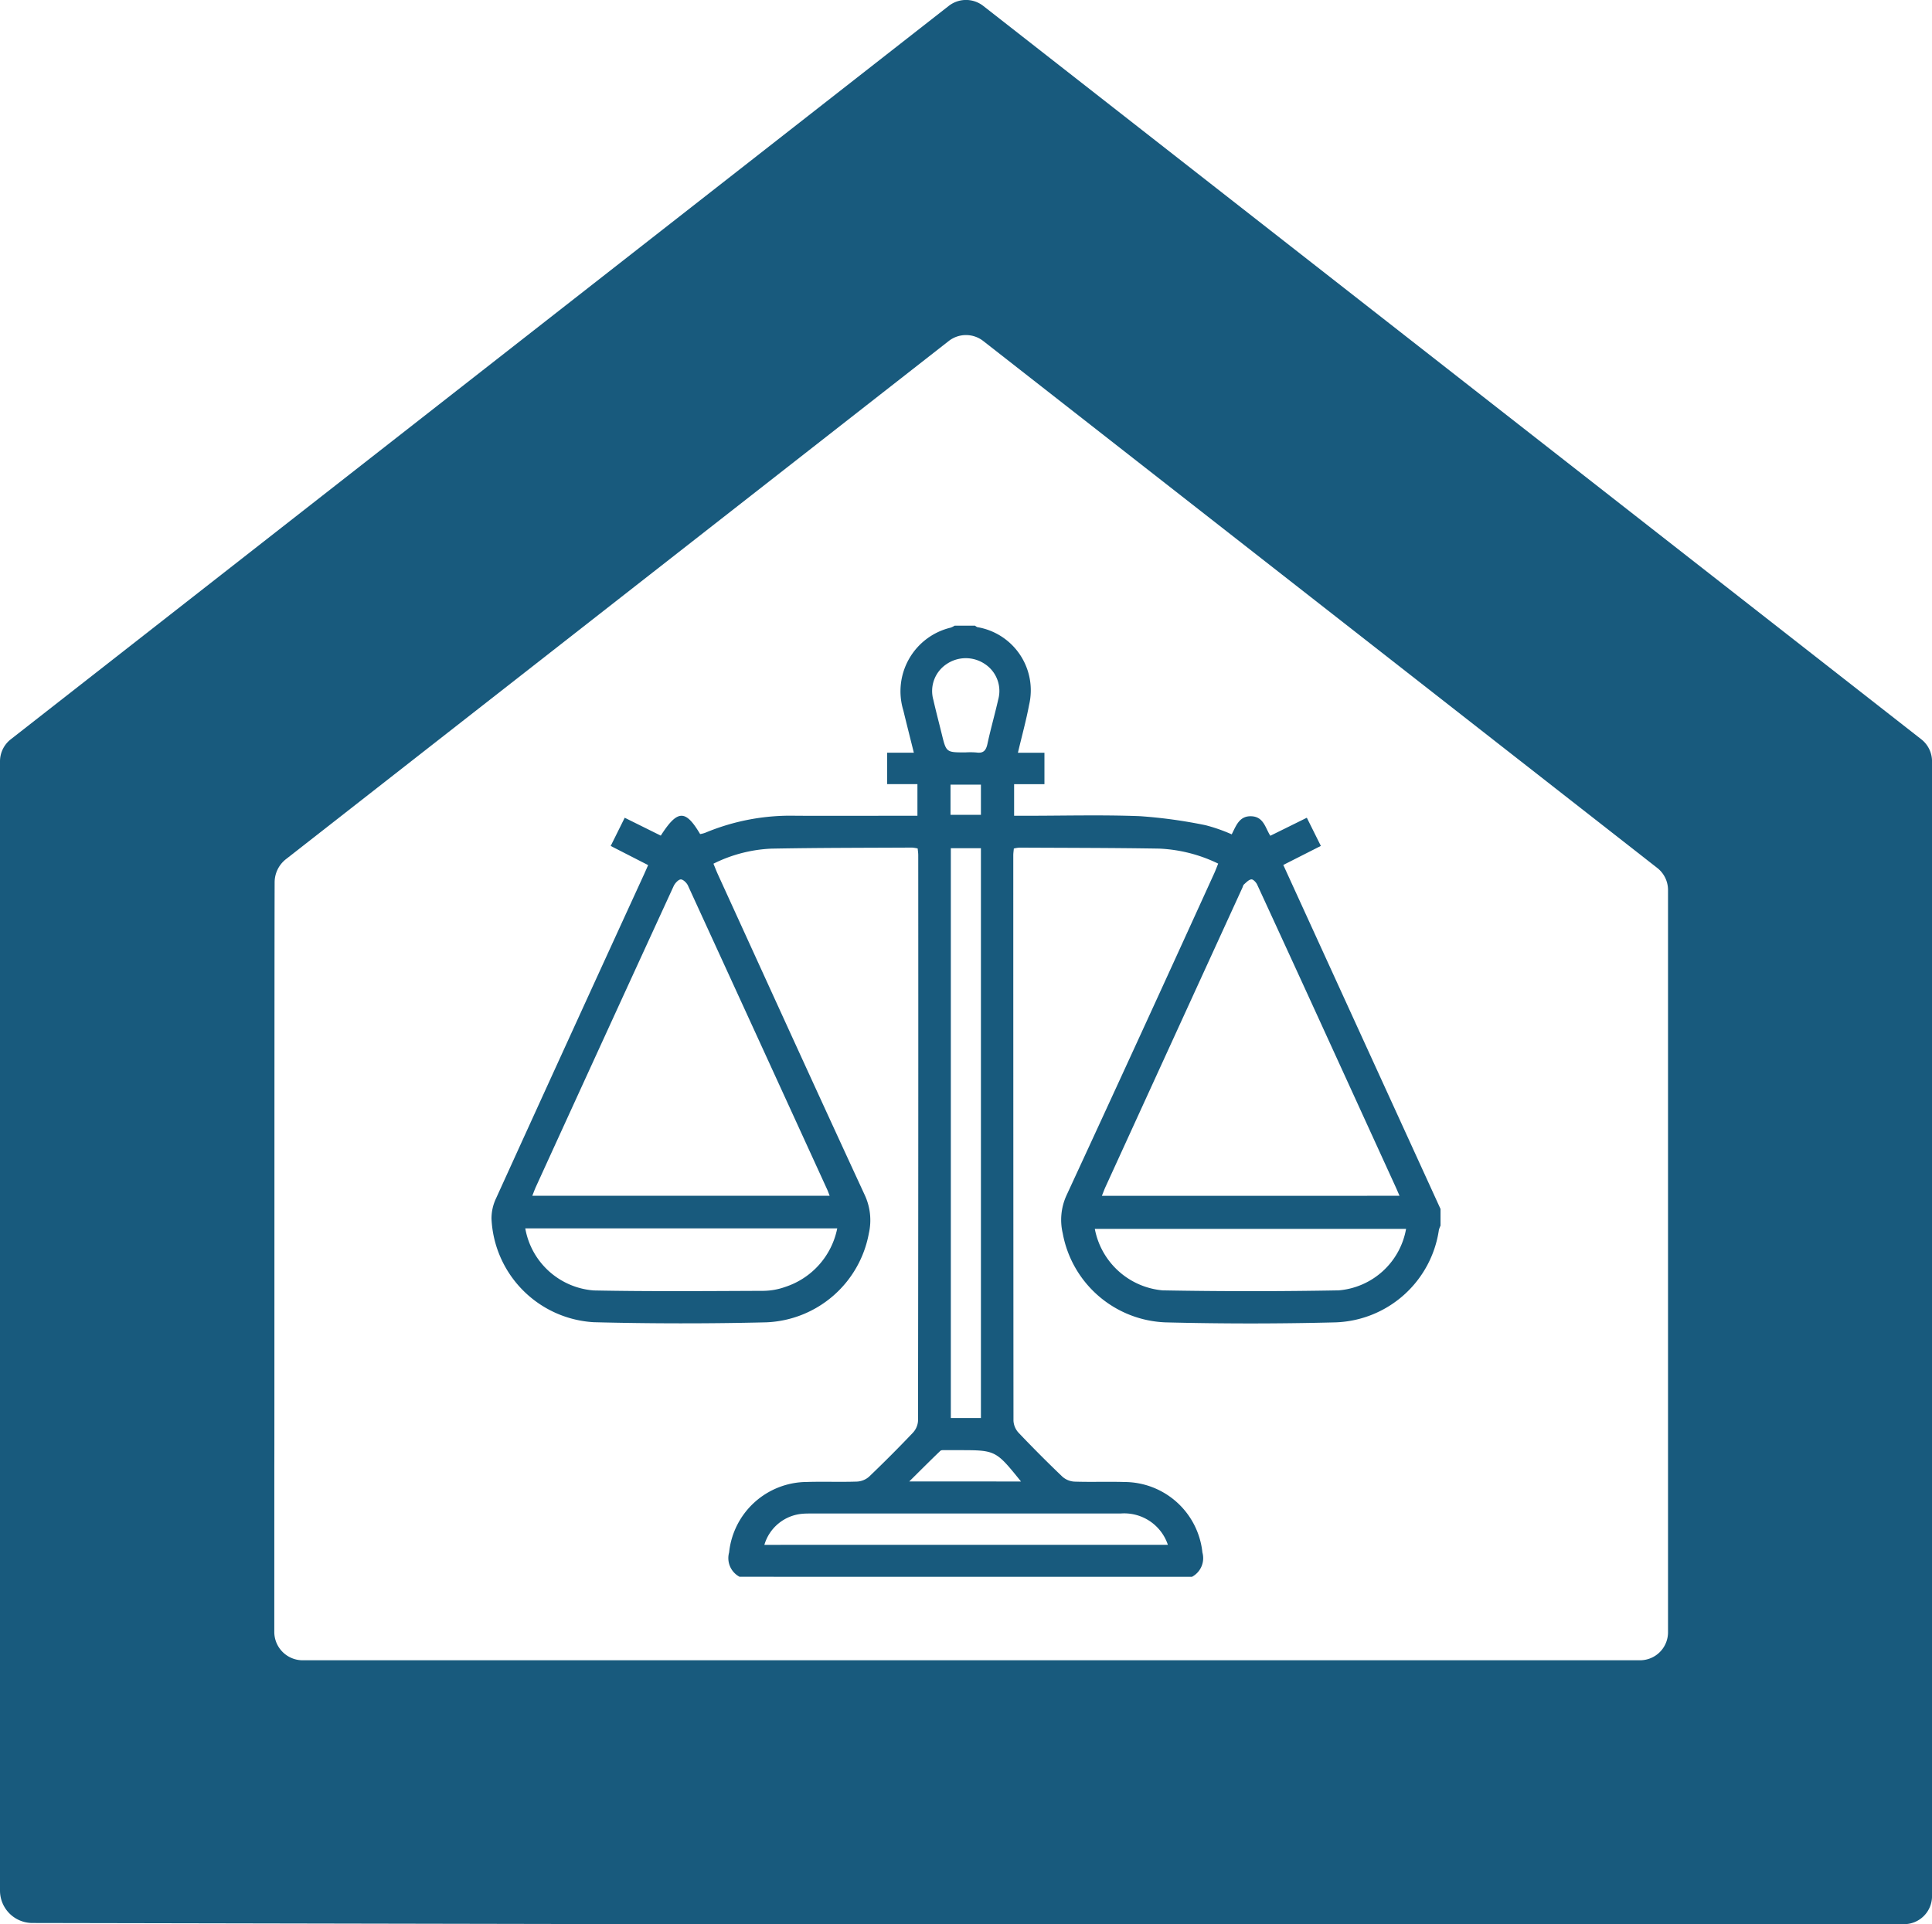
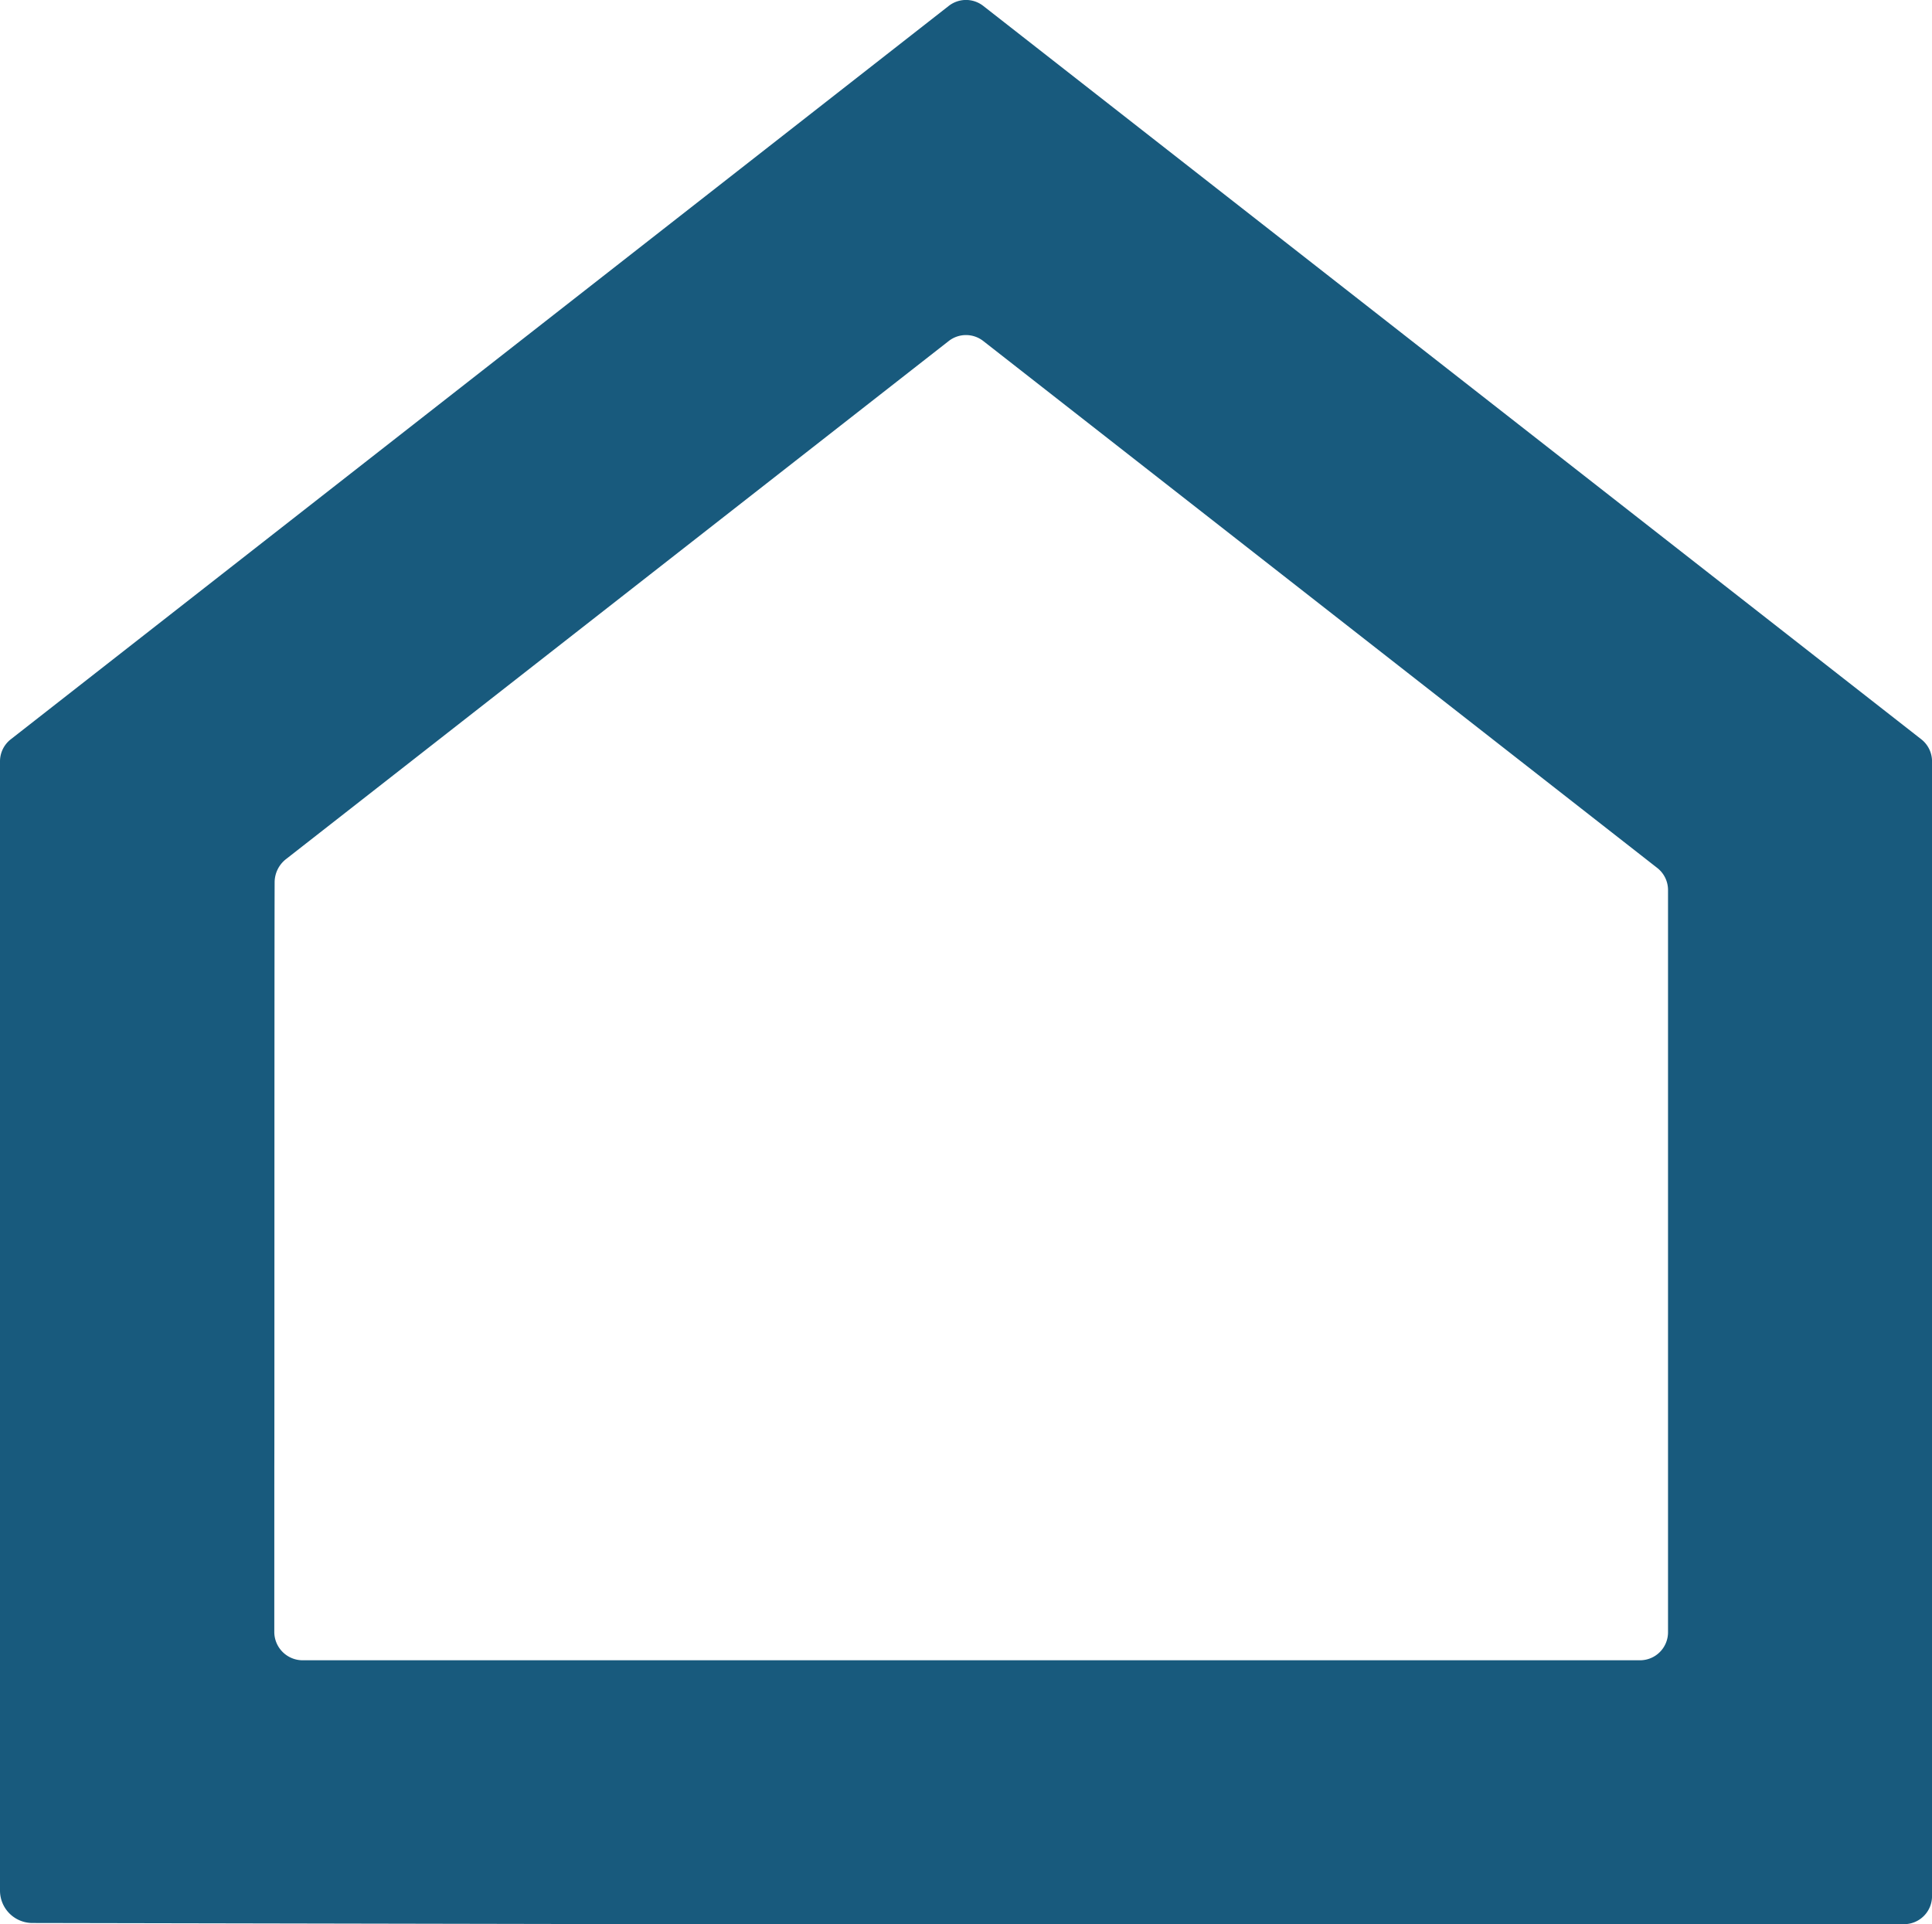
<svg xmlns="http://www.w3.org/2000/svg" width="131.087" height="130.575" viewBox="0 0 131.087 130.575">
  <defs>
    <clipPath id="clip-path">
      <rect id="Rectángulo_19" data-name="Rectángulo 19" width="131.087" height="130.575" fill="#185a7d" />
    </clipPath>
    <clipPath id="clip-path-2">
      <rect id="Rectángulo_20" data-name="Rectángulo 20" width="64.392" height="64.542" fill="#185a7d" />
    </clipPath>
  </defs>
  <g id="Grupo_17" data-name="Grupo 17" style="mix-blend-mode: multiply;isolation: isolate">
    <g id="Grupo_16" data-name="Grupo 16" clip-path="url(#clip-path)">
      <path id="Trazado_47" data-name="Trazado 47" d="M18.613,99.47c.011,0,0-33.427.021-39.6a2,2,0,0,1,.768-1.567L64.374,23.14a1.9,1.9,0,0,1,2.339,0L112.447,58.9a1.9,1.9,0,0,1,.729,1.5v50.366a1.9,1.9,0,0,1-1.9,1.9H20.537a1.926,1.926,0,0,1-1.926-1.924Zm26.276,31.105h84.3a1.9,1.9,0,0,0,1.9-1.9V51.668a1.9,1.9,0,0,0-.729-1.5L66.713.4a1.9,1.9,0,0,0-2.339,0L.729,50.171A1.9,1.9,0,0,0,0,51.668v76.626a2.2,2.2,0,0,0,2.2,2.2Z" transform="translate(0 0)" fill="#185a7d" />
      <g id="Grupo_19" data-name="Grupo 19" transform="translate(33.348 42.458)">
        <g id="Grupo_18" data-name="Grupo 18" clip-path="url(#clip-path-2)">
-           <path id="Trazado_50" data-name="Trazado 50" d="M16.831,64.542a1.434,1.434,0,0,1-.709-1.65,5.334,5.334,0,0,1,5.28-4.784c1.132-.035,2.265.013,3.4-.026a1.342,1.342,0,0,0,.814-.33q1.524-1.457,2.978-2.987a1.3,1.3,0,0,0,.347-.811q.026-19.19.014-38.379c0-.145-.023-.289-.038-.455a2.3,2.3,0,0,0-.376-.061c-3.187.017-6.373.011-9.559.072a9.727,9.727,0,0,0-3.923,1.022c.106.254.2.5.308.737,3.31,7.247,6.609,14.5,9.951,21.732a4.05,4.05,0,0,1,.285,2.621,7.375,7.375,0,0,1-6.962,6.032q-5.846.142-11.7-.008A7.373,7.373,0,0,1,0,40.241a3.188,3.188,0,0,1,.311-1.382q5-10.994,10.033-21.97c.086-.189.169-.38.284-.641l-2.54-1.3.951-1.914,2.447,1.214c1.133-1.768,1.674-1.787,2.669-.106a1.981,1.981,0,0,0,.341-.086A14.978,14.978,0,0,1,20.689,12.9c2.5.008,4.99,0,7.485,0H28.9V10.753H26.845V8.622h1.812c-.254-1.02-.49-1.947-.714-2.875A4.439,4.439,0,0,1,31.159.133,1.61,1.61,0,0,0,31.426,0H32.81a.583.583,0,0,0,.155.1A4.345,4.345,0,0,1,36.476,5.38c-.2,1.06-.488,2.1-.758,3.245h1.8v2.131H35.46V12.9h.793c2.578,0,5.159-.071,7.733.027a33.372,33.372,0,0,1,4.46.613,11.369,11.369,0,0,1,1.778.621c.31-.609.528-1.276,1.364-1.226.812.048.922.807,1.256,1.322l2.477-1.223.952,1.912-2.549,1.292L64.392,39.582v1.135a1.546,1.546,0,0,0-.11.286,7.341,7.341,0,0,1-7,6.274q-5.782.149-11.57,0a7.376,7.376,0,0,1-6.953-6.041,3.992,3.992,0,0,1,.251-2.567q5.041-10.9,10.016-21.838c.1-.218.183-.444.281-.684a10.149,10.149,0,0,0-3.992-1.018c-3.165-.053-6.33-.05-9.5-.067a2.192,2.192,0,0,0-.374.062c-.014.167-.037.311-.037.456q0,19.189.013,38.378a1.307,1.307,0,0,0,.347.811q1.453,1.528,2.978,2.986a1.344,1.344,0,0,0,.814.33c1.131.038,2.265-.009,3.4.026a5.334,5.334,0,0,1,5.28,4.784,1.434,1.434,0,0,1-.709,1.65Zm6.114-25.854c-.075-.191-.114-.308-.165-.419q-4.72-10.322-9.452-20.638c-.086-.185-.335-.422-.492-.411s-.387.257-.475.449q-4.685,10.2-9.347,20.409c-.085.185-.152.378-.245.61Zm38.665,0c-.125-.287-.214-.5-.308-.7q-2.613-5.72-5.228-11.439-2.053-4.489-4.12-8.972c-.072-.157-.271-.371-.394-.359-.176.015-.342.2-.5.338-.059.05-.076.147-.11.224q-4.645,10.15-9.287,20.3c-.085.185-.153.377-.248.612ZM33.208,15.1H31.166V53.766h2.042ZM2.292,40.9a5.11,5.11,0,0,0,4.657,4.212c3.835.075,7.672.041,11.509.026a4.533,4.533,0,0,0,1.473-.266A5.264,5.264,0,0,0,23.459,40.9Zm59.766.035H40.936a5.151,5.151,0,0,0,4.6,4.171q5.973.109,11.948,0a5.069,5.069,0,0,0,4.57-4.17M45.893,62.374a3.122,3.122,0,0,0-3.213-2.125q-10.5,0-21,0c-.188,0-.377,0-.565.016a2.948,2.948,0,0,0-2.6,2.11ZM32.158,8.6a5.234,5.234,0,0,1,.752.007c.479.069.649-.152.744-.6.215-1,.5-1.99.726-2.988A2.191,2.191,0,0,0,33.473,2.6a2.318,2.318,0,0,0-2.6.01,2.194,2.194,0,0,0-.891,2.429c.176.775.379,1.544.569,2.316.305,1.245.3,1.245,1.6,1.245m3.776,49.476c-1.715-2.126-1.715-2.126-4.234-2.126-.293,0-.586,0-.879,0-.123,0-.29-.019-.362.05-.681.652-1.347,1.321-2.107,2.074ZM31.145,12.838h2.063V10.787H31.145Z" transform="translate(0)" fill="#185a7d" />
-         </g>
+           </g>
      </g>
    </g>
  </g>
</svg>